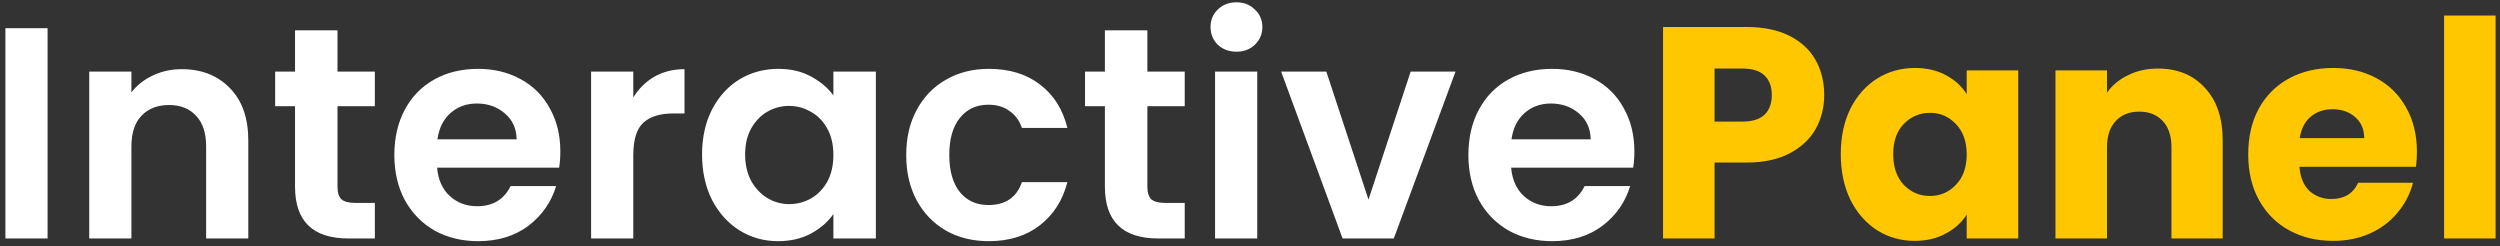
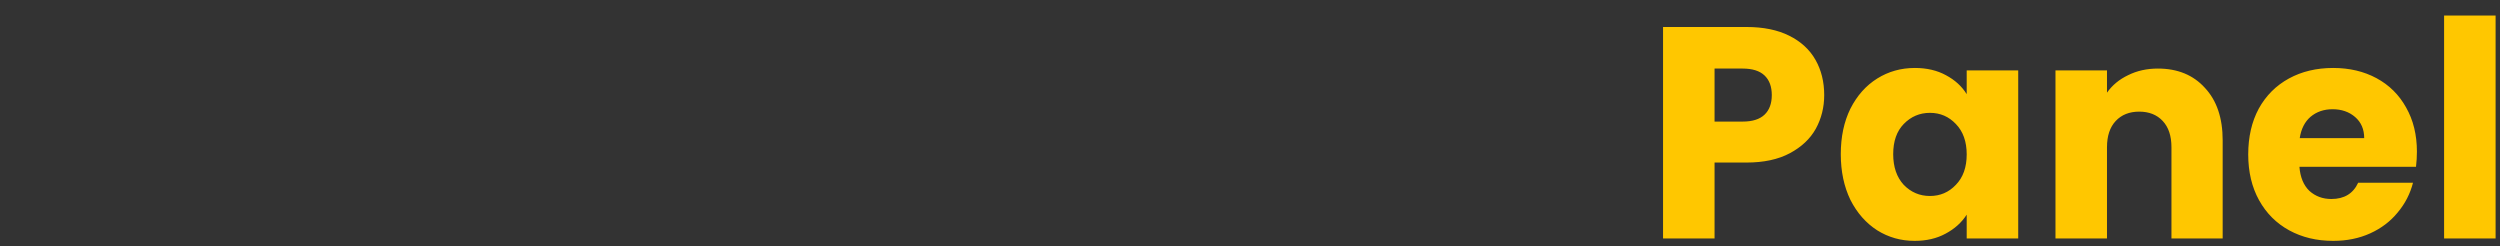
<svg xmlns="http://www.w3.org/2000/svg" width="325" height="32" viewBox="0 0 325 32" fill="none">
  <rect x="0" y="0" width="325" height="32" fill="#333333" stroke="none" />
-   <path d="M6.185 3.666V31H0.702V3.666H6.185ZM23.624 8.992C26.209 8.992 28.297 9.814 29.89 11.459C31.482 13.077 32.278 15.349 32.278 18.273V31H26.796V19.017C26.796 17.294 26.365 15.975 25.504 15.062C24.642 14.122 23.467 13.652 21.979 13.652C20.465 13.652 19.264 14.122 18.376 15.062C17.515 15.975 17.084 17.294 17.084 19.017V31H11.601V9.305H17.084V12.007C17.815 11.067 18.742 10.336 19.864 9.814C21.013 9.266 22.266 8.992 23.624 8.992ZM43.875 13.808V24.303C43.875 25.035 44.045 25.57 44.384 25.909C44.75 26.222 45.35 26.379 46.186 26.379H48.731V31H45.285C40.664 31 38.354 28.755 38.354 24.264V13.808H35.769V9.305H38.354V3.94H43.875V9.305H48.731V13.808H43.875ZM72.843 19.683C72.843 20.466 72.79 21.171 72.686 21.797H56.826C56.956 23.364 57.504 24.591 58.47 25.478C59.436 26.366 60.624 26.81 62.034 26.81C64.07 26.81 65.519 25.935 66.381 24.186H72.294C71.668 26.275 70.467 27.998 68.691 29.355C66.916 30.687 64.736 31.352 62.151 31.352C60.063 31.352 58.183 30.896 56.512 29.982C54.868 29.042 53.575 27.724 52.635 26.027C51.722 24.33 51.265 22.372 51.265 20.152C51.265 17.907 51.722 15.936 52.635 14.239C53.549 12.542 54.828 11.237 56.473 10.323C58.118 9.409 60.011 8.952 62.151 8.952C64.214 8.952 66.055 9.396 67.673 10.284C69.318 11.171 70.584 12.438 71.472 14.082C72.386 15.701 72.843 17.568 72.843 19.683ZM67.164 18.116C67.138 16.706 66.629 15.584 65.637 14.748C64.645 13.887 63.431 13.456 61.995 13.456C60.637 13.456 59.489 13.874 58.549 14.709C57.635 15.518 57.074 16.654 56.865 18.116H67.164ZM82.327 12.673C83.032 11.524 83.945 10.623 85.068 9.971C86.217 9.318 87.522 8.992 88.984 8.992V14.748H87.535C85.812 14.748 84.507 15.153 83.619 15.962C82.758 16.771 82.327 18.181 82.327 20.192V31H76.844V9.305H82.327V12.673ZM91.267 20.074C91.267 17.881 91.698 15.936 92.559 14.239C93.447 12.542 94.635 11.237 96.123 10.323C97.637 9.409 99.321 8.952 101.175 8.952C102.794 8.952 104.203 9.279 105.404 9.931C106.631 10.584 107.61 11.406 108.341 12.399V9.305H113.863V31H108.341V27.828C107.636 28.846 106.657 29.695 105.404 30.373C104.177 31.026 102.754 31.352 101.136 31.352C99.308 31.352 97.637 30.883 96.123 29.943C94.635 29.003 93.447 27.684 92.559 25.987C91.698 24.264 91.267 22.293 91.267 20.074ZM108.341 20.152C108.341 18.821 108.08 17.685 107.558 16.745C107.036 15.779 106.331 15.048 105.443 14.552C104.556 14.03 103.603 13.769 102.585 13.769C101.566 13.769 100.627 14.017 99.765 14.513C98.903 15.009 98.199 15.74 97.65 16.706C97.128 17.646 96.867 18.769 96.867 20.074C96.867 21.379 97.128 22.528 97.65 23.52C98.199 24.486 98.903 25.23 99.765 25.752C100.653 26.275 101.593 26.536 102.585 26.536C103.603 26.536 104.556 26.288 105.443 25.792C106.331 25.269 107.036 24.538 107.558 23.599C108.08 22.633 108.341 21.484 108.341 20.152ZM117.808 20.152C117.808 17.907 118.265 15.949 119.179 14.278C120.092 12.581 121.358 11.276 122.977 10.362C124.596 9.422 126.449 8.952 128.538 8.952C131.227 8.952 133.446 9.631 135.195 10.989C136.971 12.32 138.159 14.2 138.759 16.628H132.846C132.532 15.688 131.997 14.957 131.24 14.435C130.509 13.887 129.595 13.613 128.499 13.613C126.932 13.613 125.692 14.187 124.779 15.336C123.865 16.458 123.408 18.064 123.408 20.152C123.408 22.215 123.865 23.82 124.779 24.969C125.692 26.092 126.932 26.653 128.499 26.653C130.718 26.653 132.167 25.661 132.846 23.677H138.759C138.159 26.027 136.971 27.893 135.195 29.277C133.42 30.661 131.201 31.352 128.538 31.352C126.449 31.352 124.596 30.896 122.977 29.982C121.358 29.042 120.092 27.737 119.179 26.066C118.265 24.369 117.808 22.398 117.808 20.152ZM149.159 13.808V24.303C149.159 25.035 149.328 25.57 149.668 25.909C150.033 26.222 150.634 26.379 151.469 26.379H154.015V31H150.568C145.947 31 143.637 28.755 143.637 24.264V13.808H141.052V9.305H143.637V3.94H149.159V9.305H154.015V13.808H149.159ZM160.738 6.72C159.772 6.72 158.963 6.42 158.31 5.819C157.684 5.193 157.371 4.423 157.371 3.509C157.371 2.595 157.684 1.838 158.31 1.238C158.963 0.611 159.772 0.298 160.738 0.298C161.704 0.298 162.501 0.611 163.127 1.238C163.78 1.838 164.106 2.595 164.106 3.509C164.106 4.423 163.78 5.193 163.127 5.819C162.501 6.42 161.704 6.72 160.738 6.72ZM163.441 9.305V31H157.958V9.305H163.441ZM177.903 25.948L183.386 9.305H189.221L181.193 31H174.536L166.547 9.305H172.421L177.903 25.948ZM212.468 19.683C212.468 20.466 212.416 21.171 212.312 21.797H196.451C196.582 23.364 197.13 24.591 198.096 25.478C199.062 26.366 200.25 26.81 201.66 26.81C203.696 26.81 205.145 25.935 206.007 24.186H211.92C211.293 26.275 210.093 27.998 208.317 29.355C206.542 30.687 204.362 31.352 201.777 31.352C199.689 31.352 197.809 30.896 196.138 29.982C194.493 29.042 193.201 27.724 192.261 26.027C191.347 24.33 190.891 22.372 190.891 20.152C190.891 17.907 191.347 15.936 192.261 14.239C193.175 12.542 194.454 11.237 196.099 10.323C197.744 9.409 199.637 8.952 201.777 8.952C203.84 8.952 205.68 9.396 207.299 10.284C208.944 11.171 210.21 12.438 211.098 14.082C212.011 15.701 212.468 17.568 212.468 19.683ZM206.79 18.116C206.764 16.706 206.255 15.584 205.263 14.748C204.271 13.887 203.057 13.456 201.621 13.456C200.263 13.456 199.114 13.874 198.175 14.709C197.261 15.518 196.699 16.654 196.491 18.116H206.79Z" fill="white" />
  <path d="M237.147 12.359C237.147 13.952 236.782 15.414 236.051 16.745C235.32 18.051 234.197 19.108 232.683 19.917C231.168 20.727 229.289 21.131 227.044 21.131H222.892V31H216.196V3.509H227.044C229.237 3.509 231.09 3.888 232.604 4.645C234.119 5.402 235.254 6.446 236.011 7.778C236.768 9.109 237.147 10.636 237.147 12.359ZM226.534 15.806C227.814 15.806 228.767 15.505 229.393 14.905C230.02 14.304 230.333 13.456 230.333 12.359C230.333 11.263 230.02 10.414 229.393 9.814C228.767 9.213 227.814 8.913 226.534 8.913H222.892V15.806H226.534ZM239.302 20.035C239.302 17.79 239.72 15.819 240.555 14.122C241.417 12.425 242.578 11.119 244.04 10.206C245.502 9.292 247.134 8.835 248.935 8.835C250.476 8.835 251.82 9.148 252.969 9.775C254.144 10.401 255.045 11.224 255.671 12.242V9.148H262.368V31H255.671V27.906C255.018 28.924 254.105 29.747 252.93 30.373C251.781 31 250.437 31.313 248.896 31.313C247.121 31.313 245.502 30.856 244.04 29.943C242.578 29.003 241.417 27.684 240.555 25.987C239.72 24.264 239.302 22.28 239.302 20.035ZM255.671 20.074C255.671 18.403 255.201 17.085 254.261 16.119C253.348 15.153 252.225 14.67 250.893 14.67C249.562 14.67 248.426 15.153 247.486 16.119C246.573 17.059 246.116 18.364 246.116 20.035C246.116 21.706 246.573 23.037 247.486 24.029C248.426 24.995 249.562 25.478 250.893 25.478C252.225 25.478 253.348 24.995 254.261 24.029C255.201 23.063 255.671 21.745 255.671 20.074ZM280.527 8.913C283.086 8.913 285.122 9.749 286.636 11.419C288.176 13.064 288.947 15.336 288.947 18.233V31H282.289V19.134C282.289 17.672 281.911 16.537 281.154 15.727C280.396 14.918 279.378 14.513 278.099 14.513C276.82 14.513 275.802 14.918 275.044 15.727C274.287 16.537 273.909 17.672 273.909 19.134V31H267.212V9.148H273.909V12.046C274.588 11.08 275.501 10.323 276.65 9.775C277.799 9.2 279.091 8.913 280.527 8.913ZM314.199 19.722C314.199 20.348 314.16 21.001 314.081 21.68H298.926C299.03 23.037 299.461 24.082 300.218 24.813C301.001 25.517 301.954 25.87 303.077 25.87C304.748 25.87 305.91 25.165 306.562 23.755H313.69C313.324 25.191 312.658 26.483 311.692 27.632C310.753 28.781 309.565 29.682 308.129 30.334C306.693 30.987 305.087 31.313 303.312 31.313C301.171 31.313 299.265 30.856 297.594 29.943C295.924 29.029 294.618 27.724 293.678 26.027C292.739 24.33 292.269 22.345 292.269 20.074C292.269 17.803 292.725 15.819 293.639 14.122C294.579 12.425 295.884 11.119 297.555 10.206C299.226 9.292 301.145 8.835 303.312 8.835C305.427 8.835 307.306 9.279 308.951 10.166C310.596 11.054 311.875 12.32 312.789 13.965C313.729 15.61 314.199 17.529 314.199 19.722ZM307.346 17.959C307.346 16.811 306.954 15.897 306.171 15.218C305.388 14.539 304.409 14.2 303.234 14.2C302.111 14.2 301.158 14.526 300.375 15.179C299.618 15.832 299.148 16.758 298.965 17.959H307.346ZM324.428 2.021V31H317.732V2.021H324.428Z" fill="#FFC700" />
</svg>